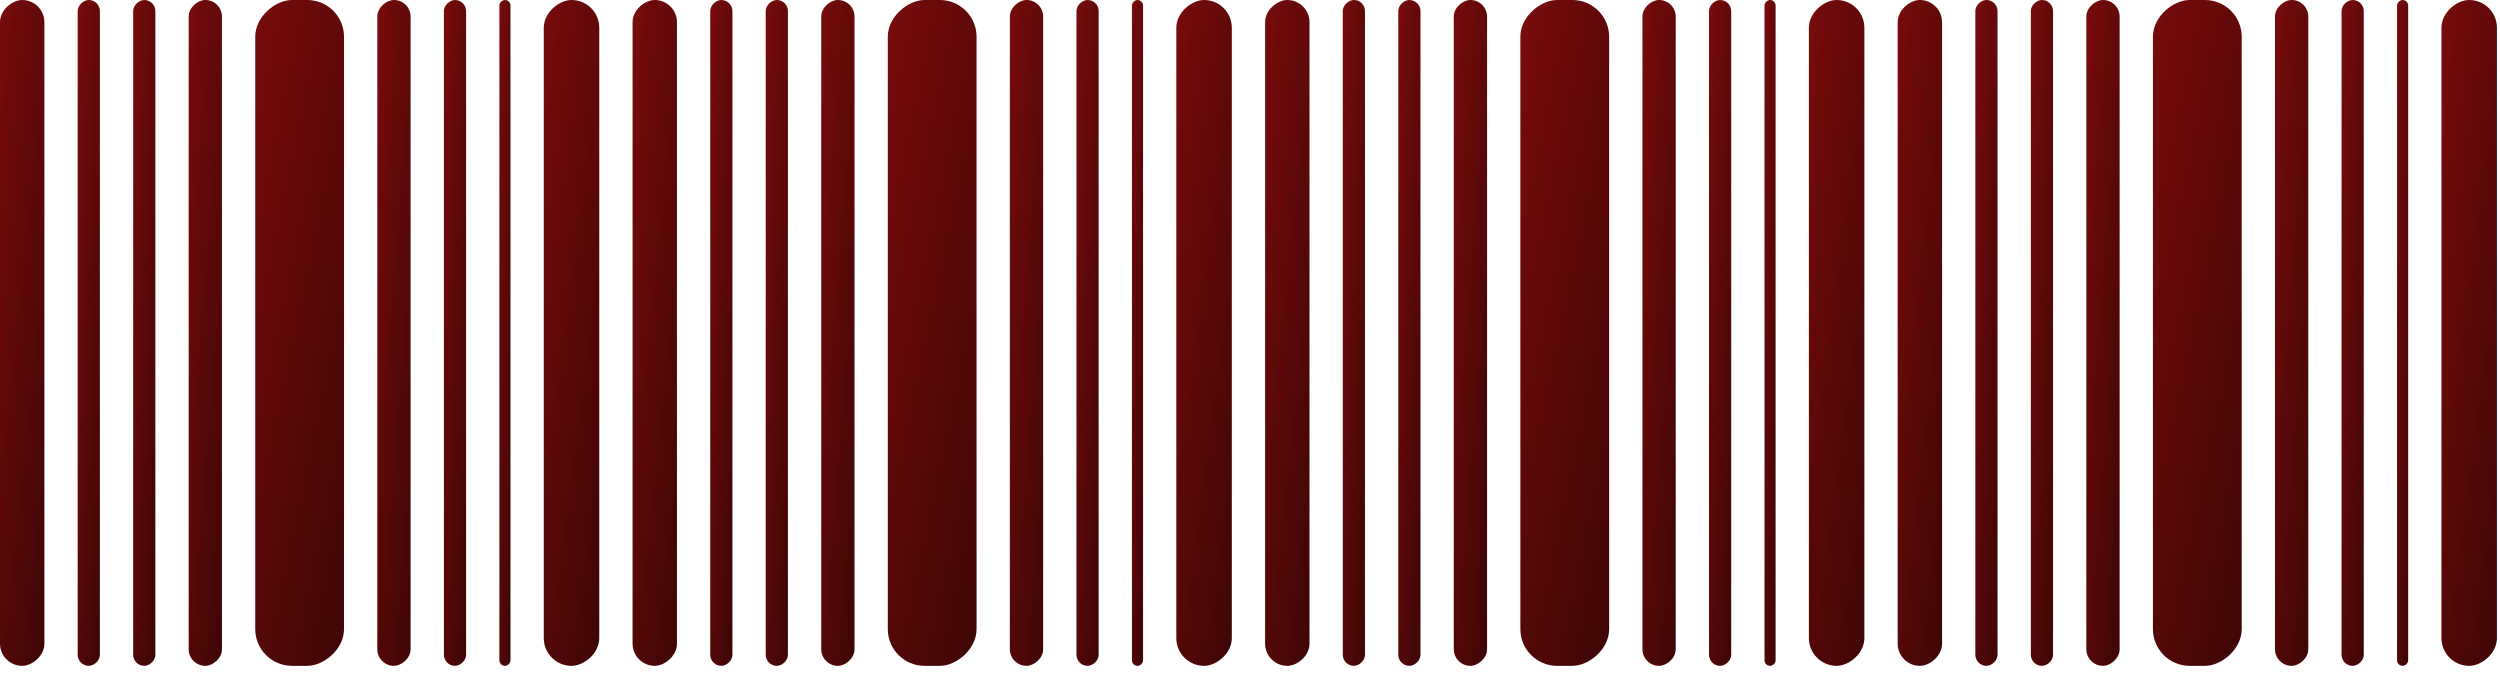
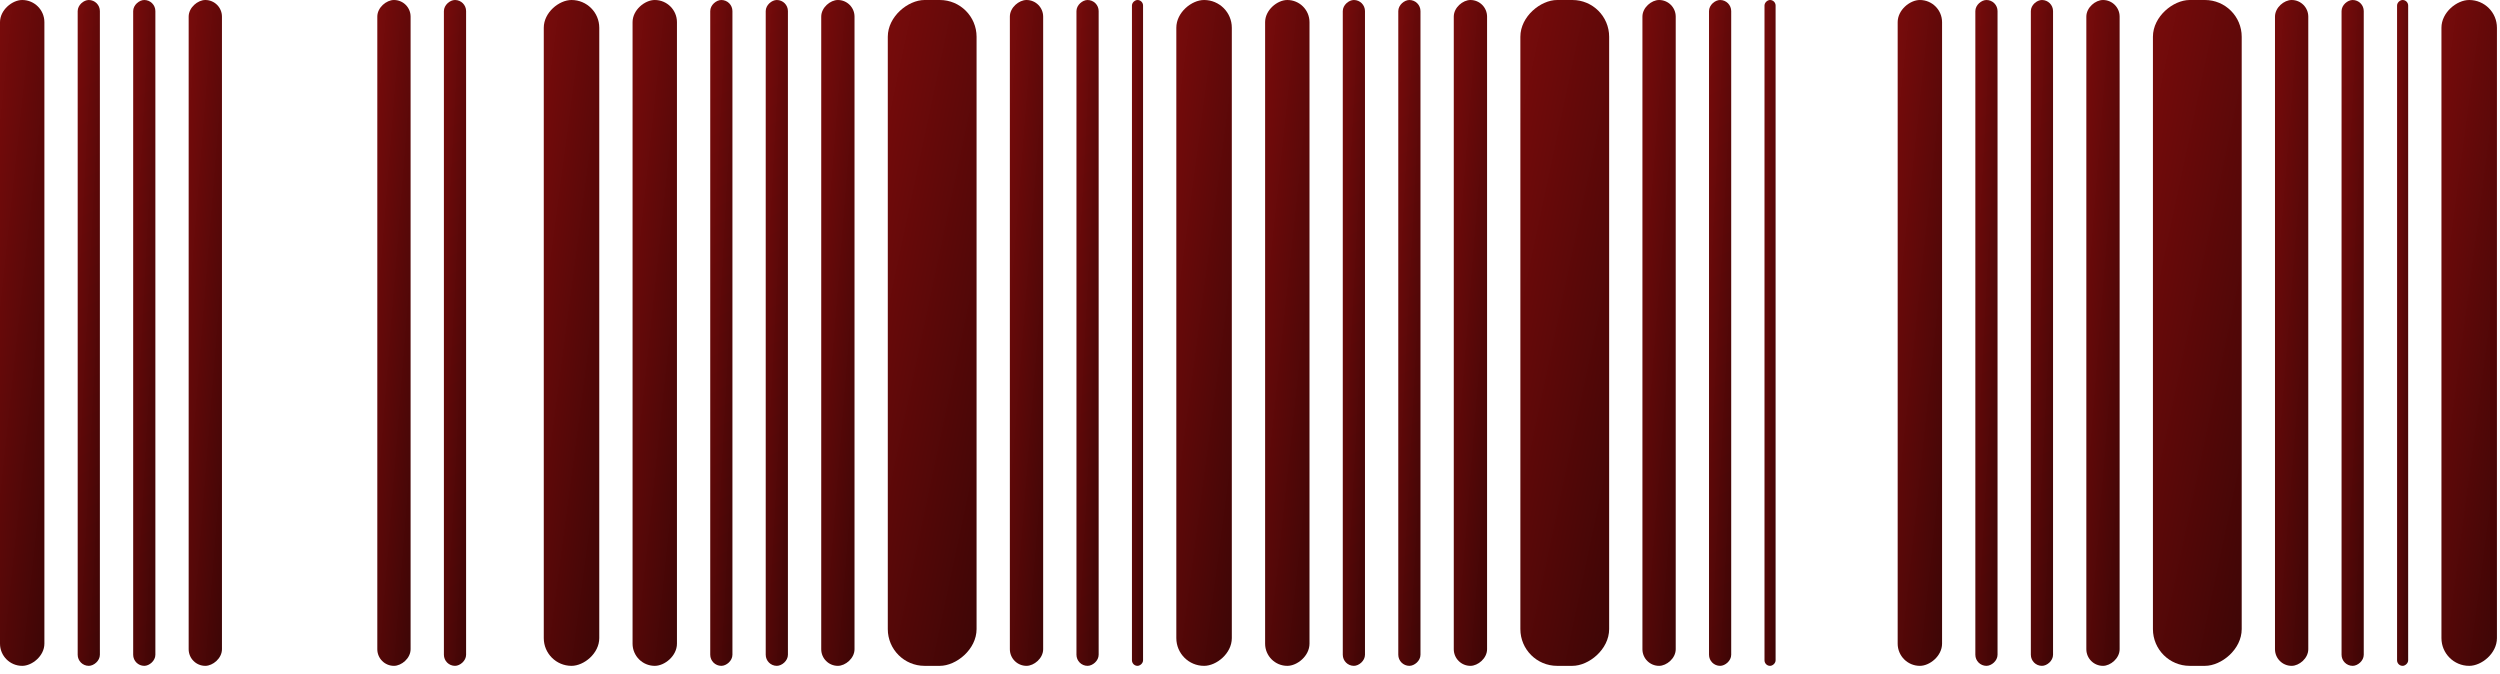
<svg xmlns="http://www.w3.org/2000/svg" width="204" height="55" viewBox="0 0 204 55" fill="none">
  <rect y="54.333" width="54.333" height="3.622" rx="1.811" transform="rotate(-90 0 54.333)" fill="url(#paint0_linear_4033_5376)" />
  <rect x="103.233" y="54.333" width="54.333" height="3.622" rx="1.811" transform="rotate(-90 103.233 54.333)" fill="url(#paint1_linear_4033_5376)" />
  <rect x="51.617" y="54.333" width="54.333" height="3.622" rx="1.811" transform="rotate(-90 51.617 54.333)" fill="url(#paint2_linear_4033_5376)" />
  <rect x="154.85" y="54.333" width="54.333" height="3.622" rx="1.811" transform="rotate(-90 154.85 54.333)" fill="url(#paint3_linear_4033_5376)" />
  <rect x="6.339" y="54.333" width="54.333" height="1.811" rx="0.906" transform="rotate(-90 6.339 54.333)" fill="url(#paint4_linear_4033_5376)" />
  <rect x="109.571" y="54.333" width="54.333" height="1.811" rx="0.906" transform="rotate(-90 109.571 54.333)" fill="url(#paint5_linear_4033_5376)" />
  <rect x="57.955" y="54.333" width="54.333" height="1.811" rx="0.906" transform="rotate(-90 57.955 54.333)" fill="url(#paint6_linear_4033_5376)" />
  <rect x="161.188" y="54.333" width="54.333" height="1.811" rx="0.906" transform="rotate(-90 161.188 54.333)" fill="url(#paint7_linear_4033_5376)" />
  <rect x="10.867" y="54.333" width="54.333" height="1.811" rx="0.906" transform="rotate(-90 10.867 54.333)" fill="url(#paint8_linear_4033_5376)" />
  <rect x="114.1" y="54.333" width="54.333" height="1.811" rx="0.906" transform="rotate(-90 114.1 54.333)" fill="url(#paint9_linear_4033_5376)" />
  <rect x="62.483" y="54.333" width="54.333" height="1.811" rx="0.906" transform="rotate(-90 62.483 54.333)" fill="url(#paint10_linear_4033_5376)" />
  <rect x="165.717" y="54.333" width="54.333" height="1.811" rx="0.906" transform="rotate(-90 165.717 54.333)" fill="url(#paint11_linear_4033_5376)" />
  <rect x="15.395" y="54.333" width="54.333" height="2.717" rx="1.358" transform="rotate(-90 15.395 54.333)" fill="url(#paint12_linear_4033_5376)" />
  <rect x="118.628" y="54.333" width="54.333" height="2.717" rx="1.358" transform="rotate(-90 118.628 54.333)" fill="url(#paint13_linear_4033_5376)" />
  <rect x="67.012" y="54.333" width="54.333" height="2.717" rx="1.358" transform="rotate(-90 67.012 54.333)" fill="url(#paint14_linear_4033_5376)" />
  <rect x="170.245" y="54.333" width="54.333" height="2.717" rx="1.358" transform="rotate(-90 170.245 54.333)" fill="url(#paint15_linear_4033_5376)" />
-   <rect x="20.828" y="54.333" width="54.333" height="7.244" rx="3" transform="rotate(-90 20.828 54.333)" fill="url(#paint16_linear_4033_5376)" />
  <rect x="124.062" y="54.333" width="54.333" height="7.244" rx="3" transform="rotate(-90 124.062 54.333)" fill="url(#paint17_linear_4033_5376)" />
  <rect x="72.444" y="54.333" width="54.333" height="7.244" rx="3" transform="rotate(-90 72.444 54.333)" fill="url(#paint18_linear_4033_5376)" />
  <rect x="175.679" y="54.333" width="54.333" height="7.244" rx="3" transform="rotate(-90 175.679 54.333)" fill="url(#paint19_linear_4033_5376)" />
  <rect x="30.788" y="54.333" width="54.333" height="2.717" rx="1.358" transform="rotate(-90 30.788 54.333)" fill="url(#paint20_linear_4033_5376)" />
  <rect x="134.022" y="54.333" width="54.333" height="2.717" rx="1.358" transform="rotate(-90 134.022 54.333)" fill="url(#paint21_linear_4033_5376)" />
  <rect x="82.405" y="54.333" width="54.333" height="2.717" rx="1.358" transform="rotate(-90 82.405 54.333)" fill="url(#paint22_linear_4033_5376)" />
  <rect x="185.639" y="54.333" width="54.333" height="2.717" rx="1.358" transform="rotate(-90 185.639 54.333)" fill="url(#paint23_linear_4033_5376)" />
  <rect x="36.222" y="54.333" width="54.333" height="1.811" rx="0.906" transform="rotate(-90 36.222 54.333)" fill="url(#paint24_linear_4033_5376)" />
  <rect x="139.455" y="54.333" width="54.333" height="1.811" rx="0.906" transform="rotate(-90 139.455 54.333)" fill="url(#paint25_linear_4033_5376)" />
  <rect x="87.839" y="54.333" width="54.333" height="1.811" rx="0.906" transform="rotate(-90 87.839 54.333)" fill="url(#paint26_linear_4033_5376)" />
  <rect x="191.071" y="54.333" width="54.333" height="1.811" rx="0.906" transform="rotate(-90 191.071 54.333)" fill="url(#paint27_linear_4033_5376)" />
-   <rect x="40.75" y="54.333" width="54.333" height="0.906" rx="0.453" transform="rotate(-90 40.75 54.333)" fill="url(#paint28_linear_4033_5376)" />
  <rect x="143.983" y="54.333" width="54.333" height="0.906" rx="0.453" transform="rotate(-90 143.983 54.333)" fill="url(#paint29_linear_4033_5376)" />
  <rect x="92.367" y="54.333" width="54.333" height="0.906" rx="0.453" transform="rotate(-90 92.367 54.333)" fill="url(#paint30_linear_4033_5376)" />
  <rect x="195.6" y="54.333" width="54.333" height="0.906" rx="0.453" transform="rotate(-90 195.6 54.333)" fill="url(#paint31_linear_4033_5376)" />
  <rect x="44.372" y="54.333" width="54.333" height="4.528" rx="2.264" transform="rotate(-90 44.372 54.333)" fill="url(#paint32_linear_4033_5376)" />
-   <rect x="147.605" y="54.333" width="54.333" height="4.528" rx="2.264" transform="rotate(-90 147.605 54.333)" fill="url(#paint33_linear_4033_5376)" />
  <rect x="95.988" y="54.333" width="54.333" height="4.528" rx="2.264" transform="rotate(-90 95.988 54.333)" fill="url(#paint34_linear_4033_5376)" />
  <rect x="199.222" y="54.333" width="54.333" height="4.528" rx="2.264" transform="rotate(-90 199.222 54.333)" fill="url(#paint35_linear_4033_5376)" />
  <defs>
    <linearGradient id="paint0_linear_4033_5376" x1="41.776" y1="50.017" x2="40.077" y2="66.042" gradientUnits="userSpaceOnUse">
      <stop stop-color="#8B0D0D" />
      <stop offset="1" stop-color="#250303" />
    </linearGradient>
    <linearGradient id="paint1_linear_4033_5376" x1="145.01" y1="50.017" x2="143.31" y2="66.042" gradientUnits="userSpaceOnUse">
      <stop stop-color="#8B0D0D" />
      <stop offset="1" stop-color="#250303" />
    </linearGradient>
    <linearGradient id="paint2_linear_4033_5376" x1="93.394" y1="50.017" x2="91.694" y2="66.042" gradientUnits="userSpaceOnUse">
      <stop stop-color="#8B0D0D" />
      <stop offset="1" stop-color="#250303" />
    </linearGradient>
    <linearGradient id="paint3_linear_4033_5376" x1="196.626" y1="50.017" x2="194.927" y2="66.042" gradientUnits="userSpaceOnUse">
      <stop stop-color="#8B0D0D" />
      <stop offset="1" stop-color="#250303" />
    </linearGradient>
    <linearGradient id="paint4_linear_4033_5376" x1="48.115" y1="52.175" x2="47.687" y2="60.255" gradientUnits="userSpaceOnUse">
      <stop stop-color="#8B0D0D" />
      <stop offset="1" stop-color="#250303" />
    </linearGradient>
    <linearGradient id="paint5_linear_4033_5376" x1="151.348" y1="52.175" x2="150.919" y2="60.255" gradientUnits="userSpaceOnUse">
      <stop stop-color="#8B0D0D" />
      <stop offset="1" stop-color="#250303" />
    </linearGradient>
    <linearGradient id="paint6_linear_4033_5376" x1="99.731" y1="52.175" x2="99.303" y2="60.255" gradientUnits="userSpaceOnUse">
      <stop stop-color="#8B0D0D" />
      <stop offset="1" stop-color="#250303" />
    </linearGradient>
    <linearGradient id="paint7_linear_4033_5376" x1="202.965" y1="52.175" x2="202.536" y2="60.255" gradientUnits="userSpaceOnUse">
      <stop stop-color="#8B0D0D" />
      <stop offset="1" stop-color="#250303" />
    </linearGradient>
    <linearGradient id="paint8_linear_4033_5376" x1="52.644" y1="52.175" x2="52.215" y2="60.255" gradientUnits="userSpaceOnUse">
      <stop stop-color="#8B0D0D" />
      <stop offset="1" stop-color="#250303" />
    </linearGradient>
    <linearGradient id="paint9_linear_4033_5376" x1="155.876" y1="52.175" x2="155.447" y2="60.255" gradientUnits="userSpaceOnUse">
      <stop stop-color="#8B0D0D" />
      <stop offset="1" stop-color="#250303" />
    </linearGradient>
    <linearGradient id="paint10_linear_4033_5376" x1="104.26" y1="52.175" x2="103.831" y2="60.255" gradientUnits="userSpaceOnUse">
      <stop stop-color="#8B0D0D" />
      <stop offset="1" stop-color="#250303" />
    </linearGradient>
    <linearGradient id="paint11_linear_4033_5376" x1="207.493" y1="52.175" x2="207.065" y2="60.255" gradientUnits="userSpaceOnUse">
      <stop stop-color="#8B0D0D" />
      <stop offset="1" stop-color="#250303" />
    </linearGradient>
    <linearGradient id="paint12_linear_4033_5376" x1="57.171" y1="51.096" x2="56.21" y2="63.173" gradientUnits="userSpaceOnUse">
      <stop stop-color="#8B0D0D" />
      <stop offset="1" stop-color="#250303" />
    </linearGradient>
    <linearGradient id="paint13_linear_4033_5376" x1="160.404" y1="51.096" x2="159.444" y2="63.173" gradientUnits="userSpaceOnUse">
      <stop stop-color="#8B0D0D" />
      <stop offset="1" stop-color="#250303" />
    </linearGradient>
    <linearGradient id="paint14_linear_4033_5376" x1="108.788" y1="51.096" x2="107.827" y2="63.173" gradientUnits="userSpaceOnUse">
      <stop stop-color="#8B0D0D" />
      <stop offset="1" stop-color="#250303" />
    </linearGradient>
    <linearGradient id="paint15_linear_4033_5376" x1="212.021" y1="51.096" x2="211.061" y2="63.173" gradientUnits="userSpaceOnUse">
      <stop stop-color="#8B0D0D" />
      <stop offset="1" stop-color="#250303" />
    </linearGradient>
    <linearGradient id="paint16_linear_4033_5376" x1="62.604" y1="45.7" x2="56.026" y2="76.716" gradientUnits="userSpaceOnUse">
      <stop stop-color="#8B0D0D" />
      <stop offset="1" stop-color="#250303" />
    </linearGradient>
    <linearGradient id="paint17_linear_4033_5376" x1="165.838" y1="45.7" x2="159.26" y2="76.716" gradientUnits="userSpaceOnUse">
      <stop stop-color="#8B0D0D" />
      <stop offset="1" stop-color="#250303" />
    </linearGradient>
    <linearGradient id="paint18_linear_4033_5376" x1="114.221" y1="45.7" x2="107.643" y2="76.716" gradientUnits="userSpaceOnUse">
      <stop stop-color="#8B0D0D" />
      <stop offset="1" stop-color="#250303" />
    </linearGradient>
    <linearGradient id="paint19_linear_4033_5376" x1="217.455" y1="45.7" x2="210.877" y2="76.716" gradientUnits="userSpaceOnUse">
      <stop stop-color="#8B0D0D" />
      <stop offset="1" stop-color="#250303" />
    </linearGradient>
    <linearGradient id="paint20_linear_4033_5376" x1="72.564" y1="51.096" x2="71.604" y2="63.173" gradientUnits="userSpaceOnUse">
      <stop stop-color="#8B0D0D" />
      <stop offset="1" stop-color="#250303" />
    </linearGradient>
    <linearGradient id="paint21_linear_4033_5376" x1="175.799" y1="51.096" x2="174.838" y2="63.173" gradientUnits="userSpaceOnUse">
      <stop stop-color="#8B0D0D" />
      <stop offset="1" stop-color="#250303" />
    </linearGradient>
    <linearGradient id="paint22_linear_4033_5376" x1="124.182" y1="51.096" x2="123.221" y2="63.173" gradientUnits="userSpaceOnUse">
      <stop stop-color="#8B0D0D" />
      <stop offset="1" stop-color="#250303" />
    </linearGradient>
    <linearGradient id="paint23_linear_4033_5376" x1="227.415" y1="51.096" x2="226.454" y2="63.173" gradientUnits="userSpaceOnUse">
      <stop stop-color="#8B0D0D" />
      <stop offset="1" stop-color="#250303" />
    </linearGradient>
    <linearGradient id="paint24_linear_4033_5376" x1="77.998" y1="52.175" x2="77.57" y2="60.255" gradientUnits="userSpaceOnUse">
      <stop stop-color="#8B0D0D" />
      <stop offset="1" stop-color="#250303" />
    </linearGradient>
    <linearGradient id="paint25_linear_4033_5376" x1="181.231" y1="52.175" x2="180.803" y2="60.255" gradientUnits="userSpaceOnUse">
      <stop stop-color="#8B0D0D" />
      <stop offset="1" stop-color="#250303" />
    </linearGradient>
    <linearGradient id="paint26_linear_4033_5376" x1="129.615" y1="52.175" x2="129.187" y2="60.255" gradientUnits="userSpaceOnUse">
      <stop stop-color="#8B0D0D" />
      <stop offset="1" stop-color="#250303" />
    </linearGradient>
    <linearGradient id="paint27_linear_4033_5376" x1="232.848" y1="52.175" x2="232.419" y2="60.255" gradientUnits="userSpaceOnUse">
      <stop stop-color="#8B0D0D" />
      <stop offset="1" stop-color="#250303" />
    </linearGradient>
    <linearGradient id="paint28_linear_4033_5376" x1="82.526" y1="53.254" x2="82.419" y2="57.302" gradientUnits="userSpaceOnUse">
      <stop stop-color="#8B0D0D" />
      <stop offset="1" stop-color="#250303" />
    </linearGradient>
    <linearGradient id="paint29_linear_4033_5376" x1="185.76" y1="53.254" x2="185.652" y2="57.302" gradientUnits="userSpaceOnUse">
      <stop stop-color="#8B0D0D" />
      <stop offset="1" stop-color="#250303" />
    </linearGradient>
    <linearGradient id="paint30_linear_4033_5376" x1="134.143" y1="53.254" x2="134.036" y2="57.302" gradientUnits="userSpaceOnUse">
      <stop stop-color="#8B0D0D" />
      <stop offset="1" stop-color="#250303" />
    </linearGradient>
    <linearGradient id="paint31_linear_4033_5376" x1="237.376" y1="53.254" x2="237.269" y2="57.302" gradientUnits="userSpaceOnUse">
      <stop stop-color="#8B0D0D" />
      <stop offset="1" stop-color="#250303" />
    </linearGradient>
    <linearGradient id="paint32_linear_4033_5376" x1="86.148" y1="48.937" x2="83.51" y2="68.844" gradientUnits="userSpaceOnUse">
      <stop stop-color="#8B0D0D" />
      <stop offset="1" stop-color="#250303" />
    </linearGradient>
    <linearGradient id="paint33_linear_4033_5376" x1="189.382" y1="48.937" x2="186.743" y2="68.844" gradientUnits="userSpaceOnUse">
      <stop stop-color="#8B0D0D" />
      <stop offset="1" stop-color="#250303" />
    </linearGradient>
    <linearGradient id="paint34_linear_4033_5376" x1="137.765" y1="48.937" x2="135.126" y2="68.844" gradientUnits="userSpaceOnUse">
      <stop stop-color="#8B0D0D" />
      <stop offset="1" stop-color="#250303" />
    </linearGradient>
    <linearGradient id="paint35_linear_4033_5376" x1="240.998" y1="48.937" x2="238.359" y2="68.844" gradientUnits="userSpaceOnUse">
      <stop stop-color="#8B0D0D" />
      <stop offset="1" stop-color="#250303" />
    </linearGradient>
  </defs>
</svg>